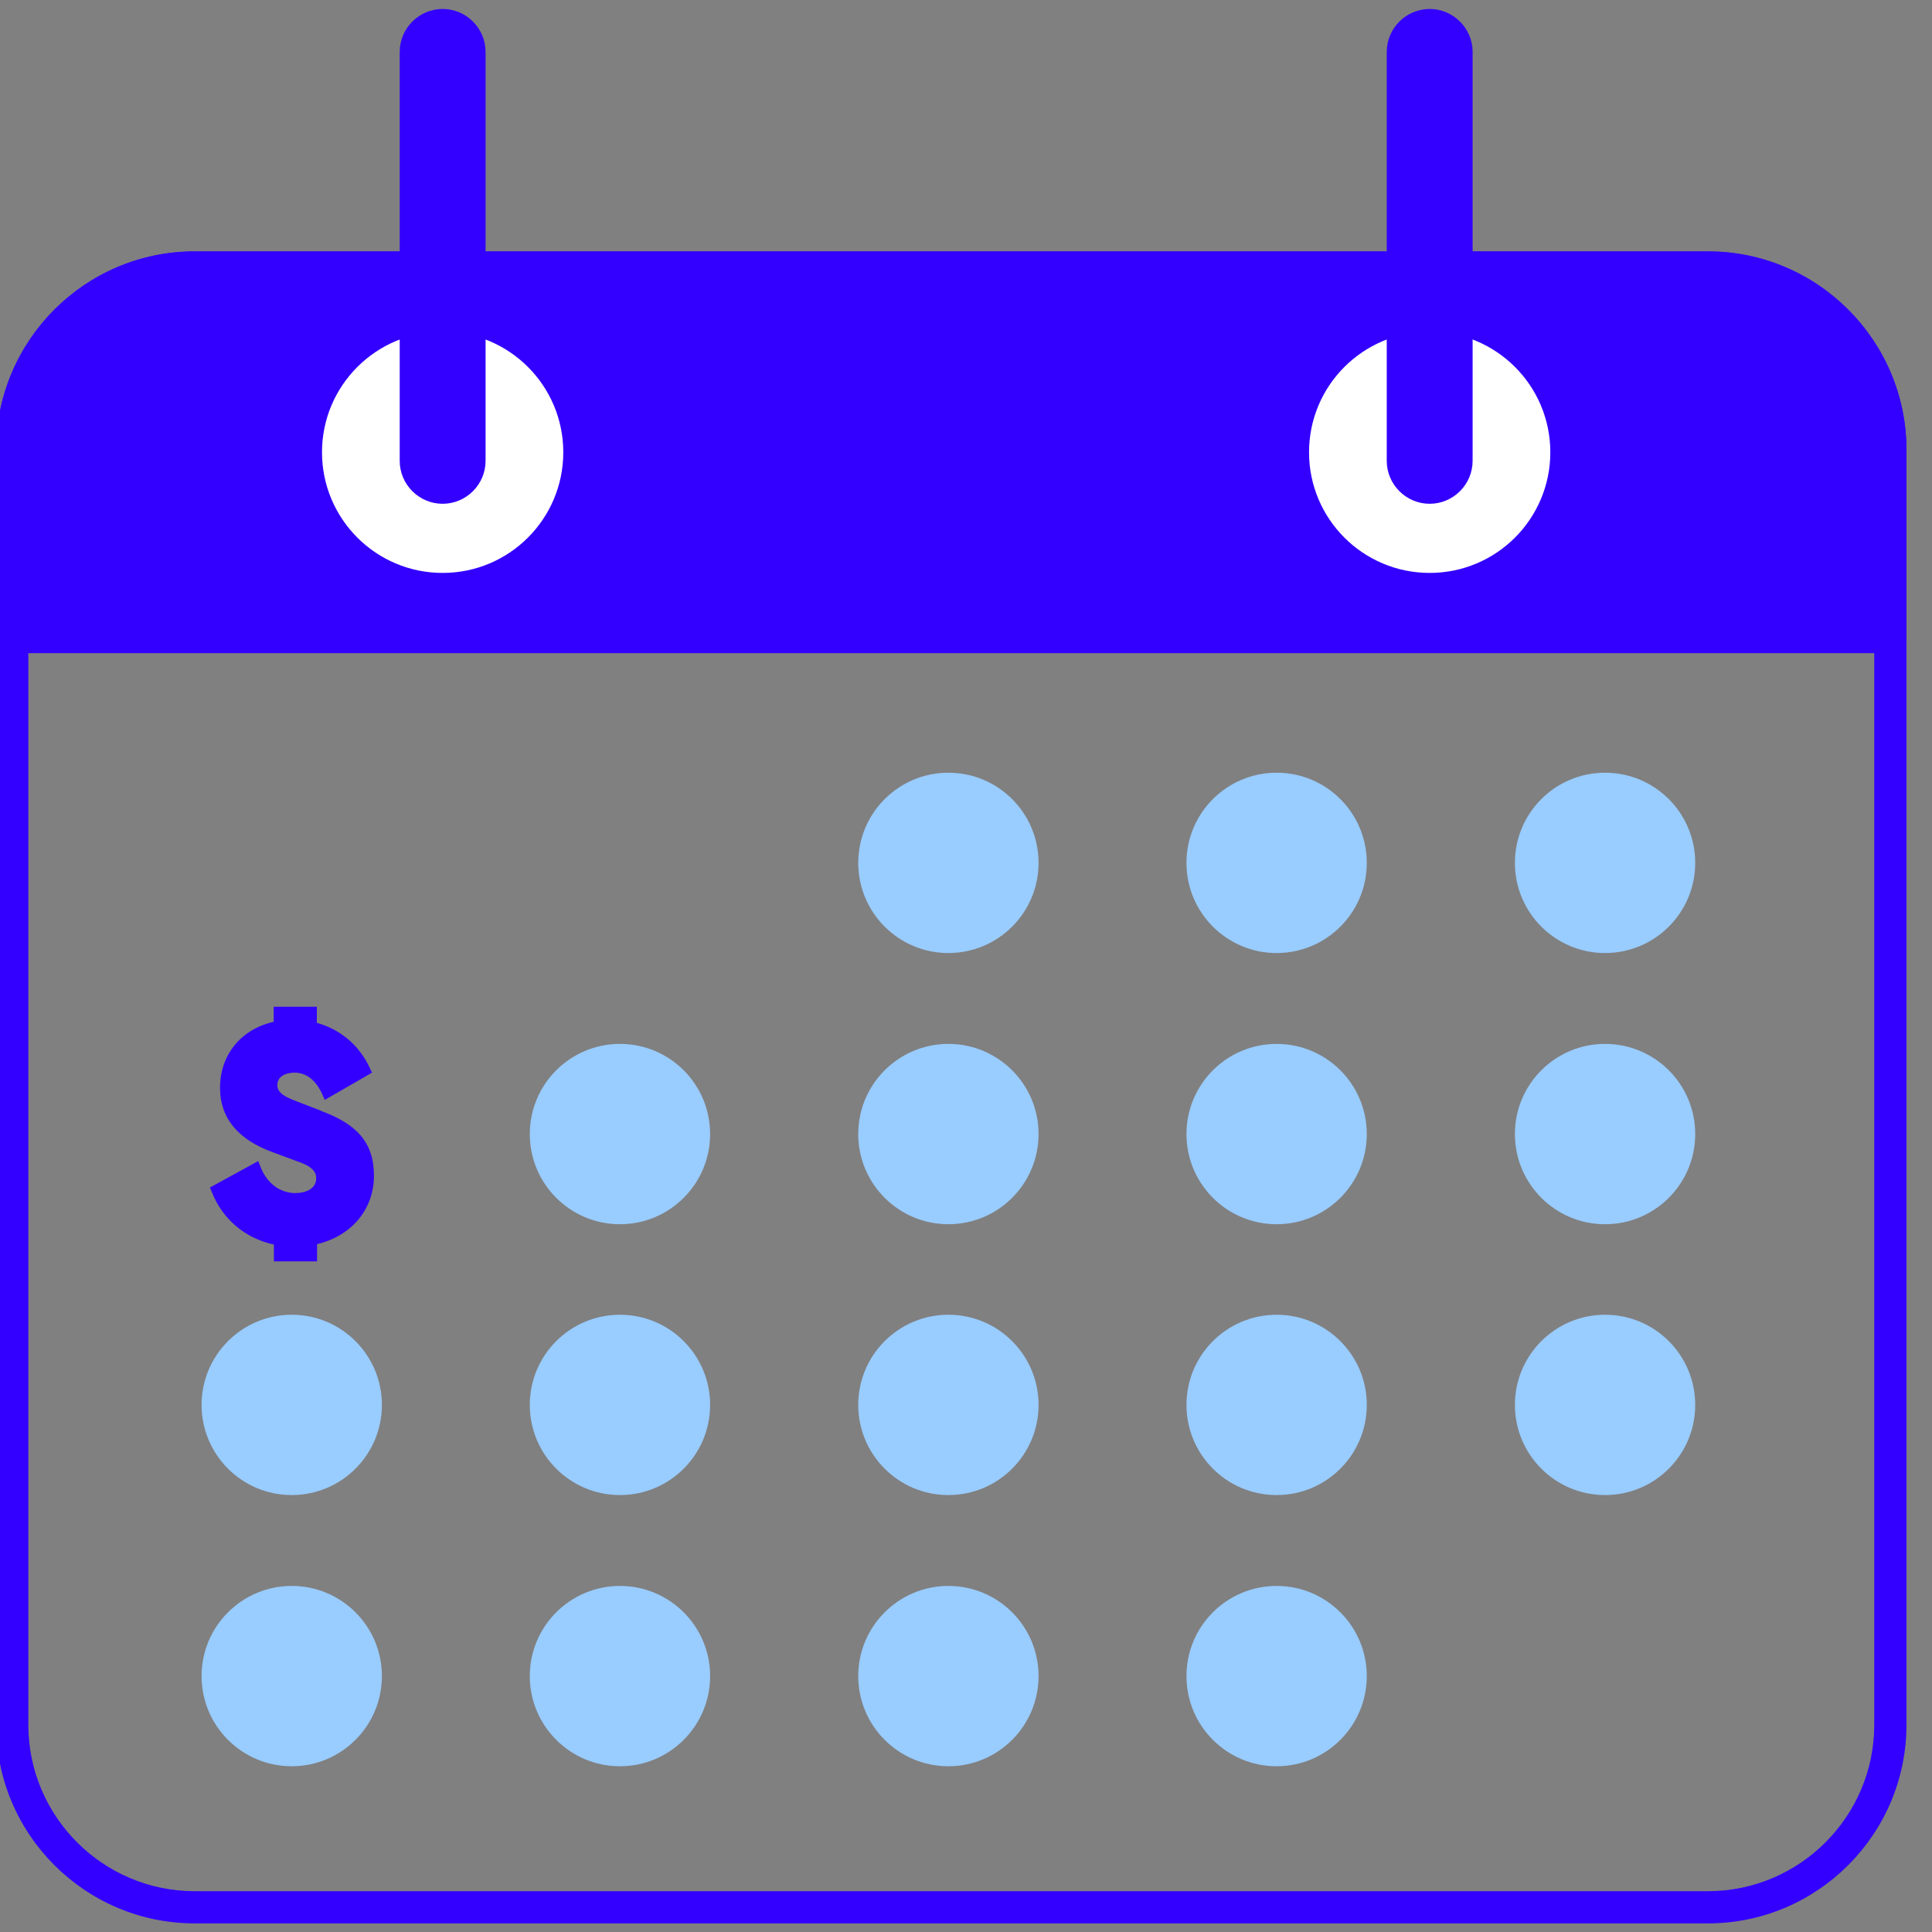
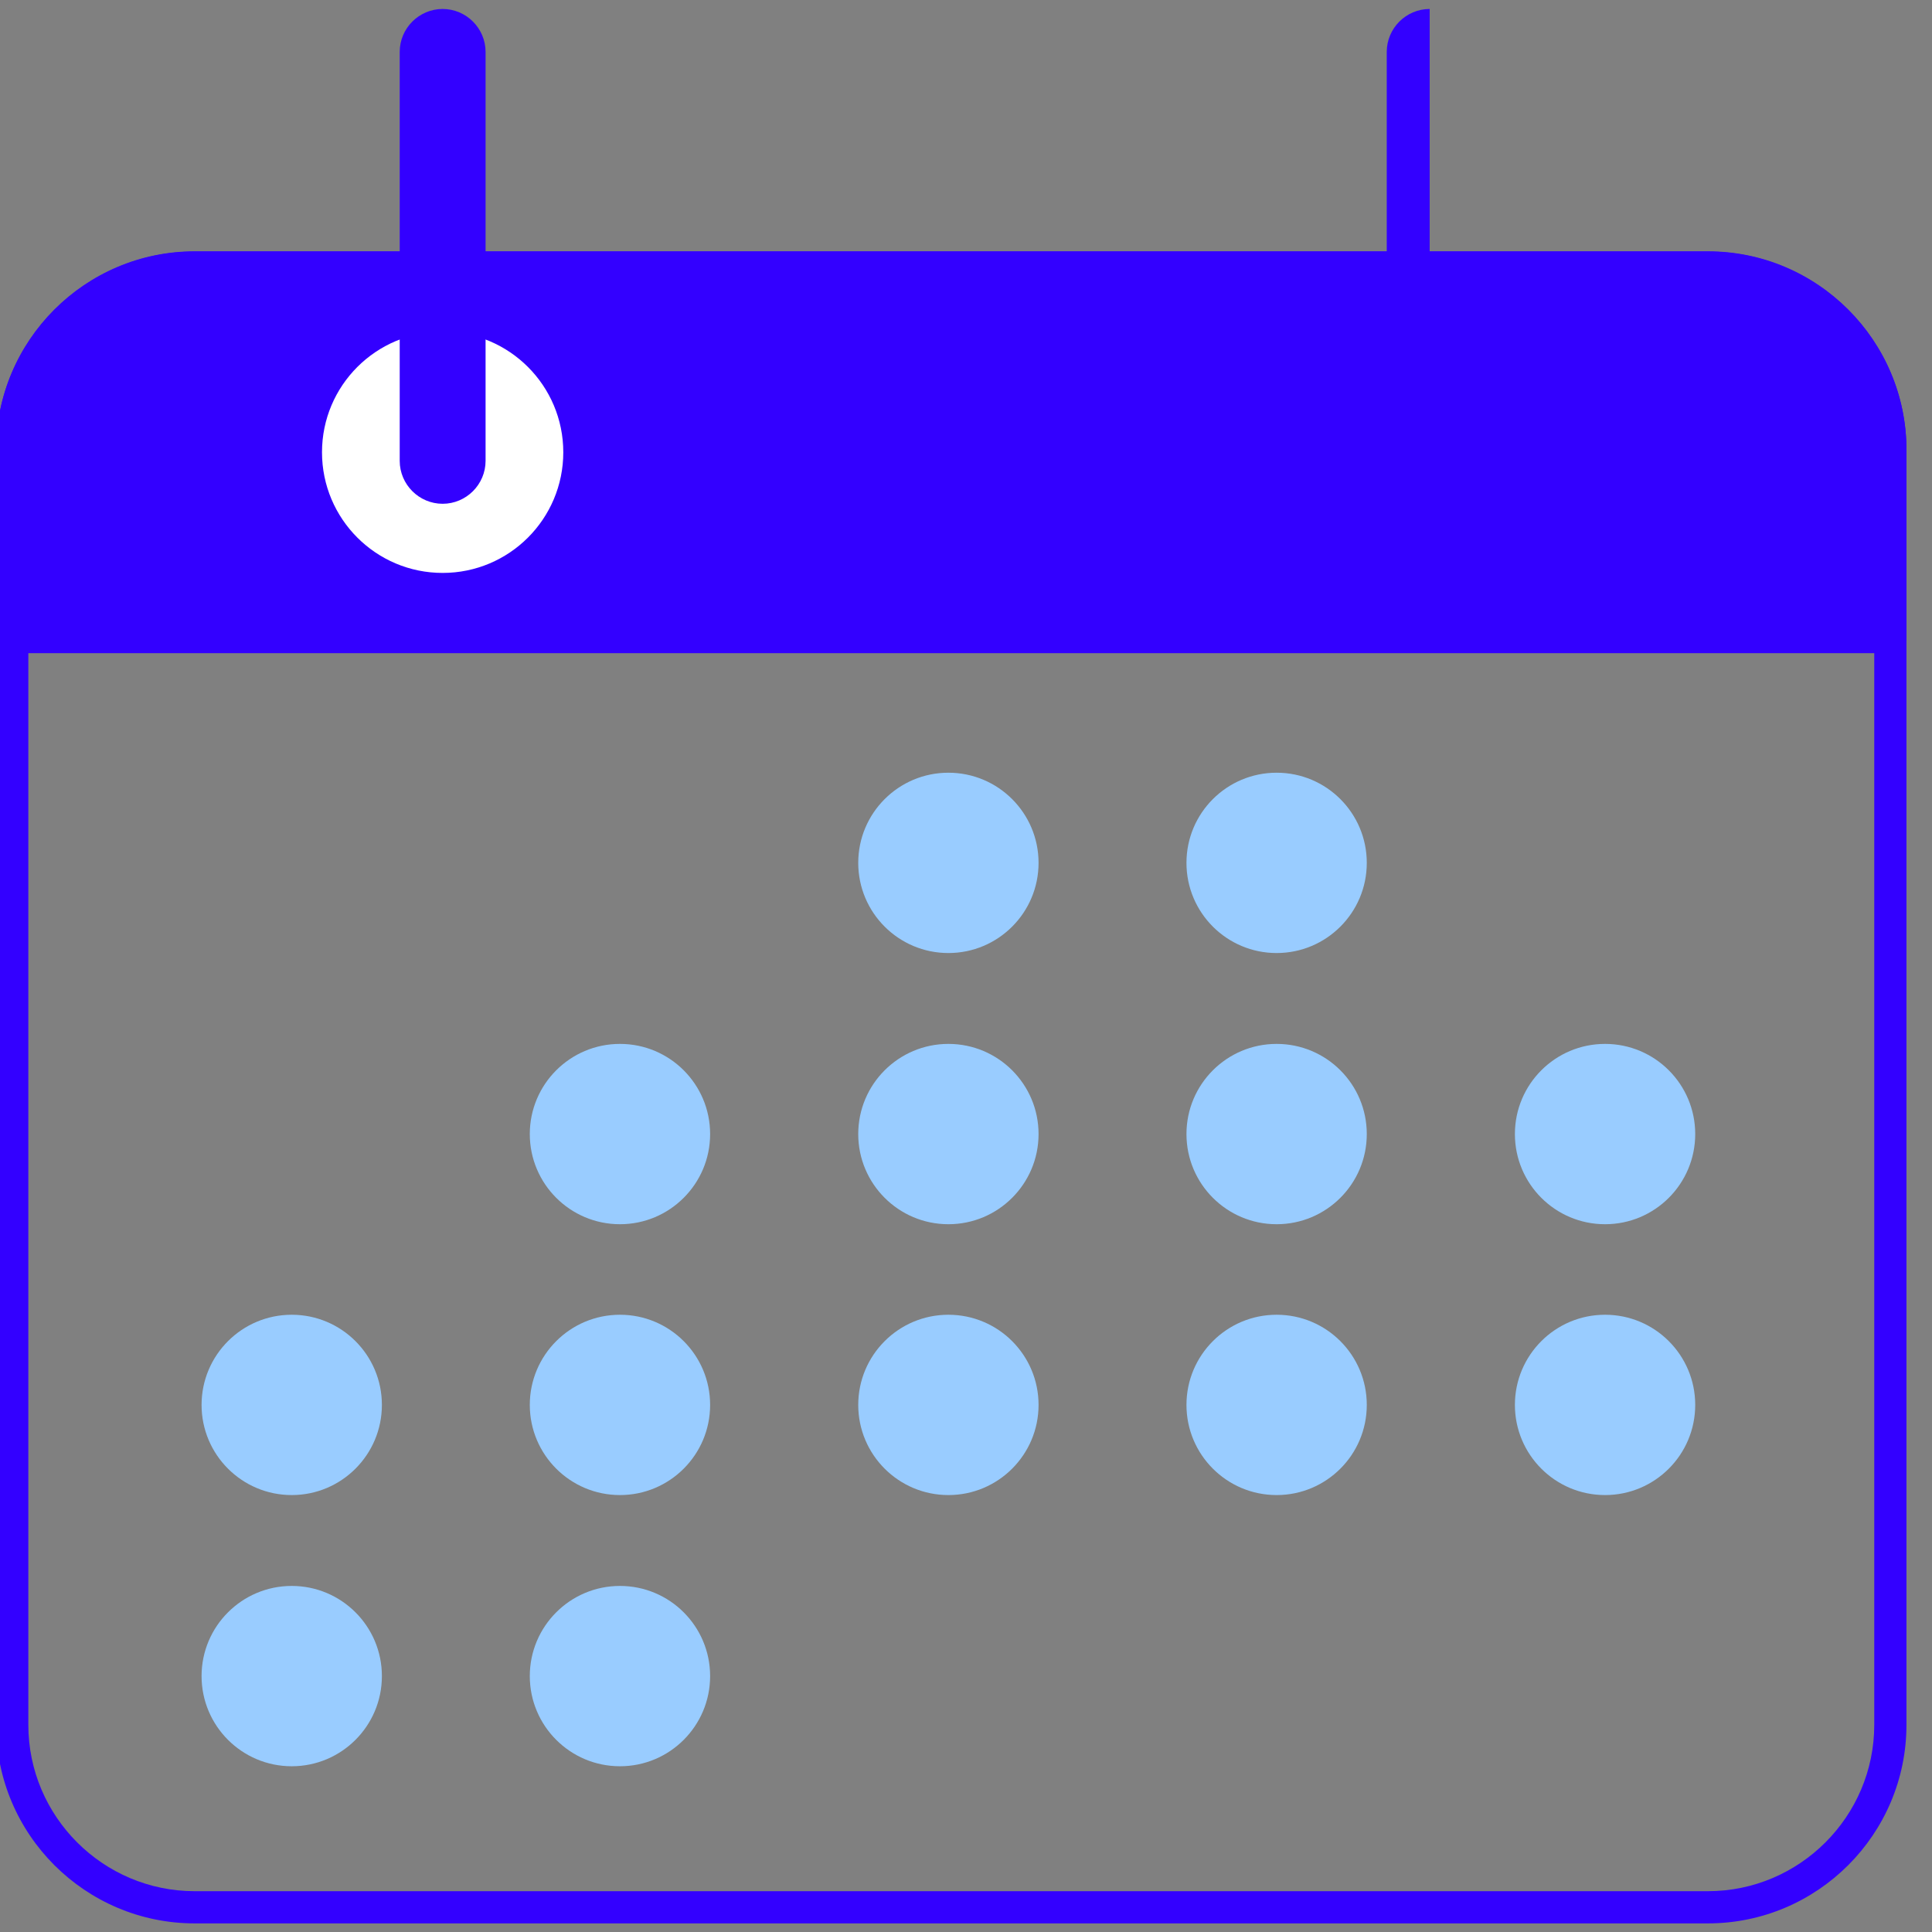
<svg xmlns="http://www.w3.org/2000/svg" width="90" height="90" viewBox="0 0 90 90" fill="none">
  <rect x="0" y="0" width="90" height="90" fill="#808080" stroke="none" />
  <g clip-path="url(#clip0_6869_260953)">
    <path d="M79.56 12.457H9.07C4.38 12.457 0.57 16.267 0.57 20.957V29.677H88.06V20.957C88.06 16.267 84.25 12.457 79.56 12.457Z" fill="#3300FF" />
    <path d="M88.06 30.427H0.57C0.16 30.427 -0.18 30.087 -0.18 29.677V20.957C-0.18 15.857 3.97 11.707 9.07 11.707H79.56C84.66 11.707 88.81 15.857 88.81 20.957V29.677C88.81 30.087 88.47 30.427 88.06 30.427ZM1.32 28.927H87.31V20.957C87.31 16.687 83.83 13.207 79.56 13.207H9.07C4.8 13.207 1.32 16.687 1.32 20.957V28.927Z" fill="#3300FF" />
    <path d="M79.56 89.599H9.07C3.97 89.599 -0.18 85.449 -0.18 80.349V20.969C-0.18 15.869 3.97 11.719 9.07 11.719H79.56C84.66 11.719 88.81 15.869 88.81 20.969V80.349C88.81 85.449 84.66 89.599 79.56 89.599ZM9.07 13.219C4.8 13.219 1.32 16.699 1.32 20.969V80.349C1.32 84.619 4.8 88.099 9.07 88.099H79.56C83.83 88.099 87.31 84.619 87.31 80.349V20.969C87.31 16.699 83.83 13.219 79.56 13.219H9.07Z" fill="#3300FF" />
    <path d="M20.62 26.689C23.724 26.689 26.24 24.173 26.24 21.069C26.24 17.965 23.724 15.449 20.62 15.449C17.516 15.449 15 17.965 15 21.069C15 24.173 17.516 26.689 20.62 26.689Z" fill="white" />
-     <path d="M66.6 26.689C69.704 26.689 72.22 24.173 72.22 21.069C72.22 17.965 69.704 15.449 66.6 15.449C63.496 15.449 60.98 17.965 60.98 21.069C60.98 24.173 63.496 26.689 66.6 26.689Z" fill="white" />
    <path d="M20.62 23.468C19.52 23.468 18.62 22.568 18.62 21.468V2.418C18.62 1.318 19.52 0.418 20.62 0.418C21.72 0.418 22.62 1.318 22.62 2.418V21.468C22.62 22.568 21.72 23.468 20.62 23.468Z" fill="#3300FF" />
-     <path d="M66.6 23.468C65.5 23.468 64.6 22.568 64.6 21.468V2.418C64.6 1.318 65.5 0.418 66.6 0.418C67.7 0.418 68.6 1.318 68.6 2.418V21.468C68.6 22.568 67.7 23.468 66.6 23.468Z" fill="#3300FF" />
+     <path d="M66.6 23.468C65.5 23.468 64.6 22.568 64.6 21.468V2.418C64.6 1.318 65.5 0.418 66.6 0.418V21.468C68.6 22.568 67.7 23.468 66.6 23.468Z" fill="#3300FF" />
    <path d="M44.18 44.396C46.5 44.396 48.38 42.516 48.38 40.196C48.38 37.876 46.5 35.996 44.18 35.996C41.861 35.996 39.98 37.876 39.98 40.196C39.98 42.516 41.861 44.396 44.18 44.396Z" fill="#99CCFF" />
    <path d="M59.47 44.396C61.79 44.396 63.67 42.516 63.67 40.196C63.67 37.876 61.79 35.996 59.47 35.996C57.15 35.996 55.27 37.876 55.27 40.196C55.27 42.516 57.15 44.396 59.47 44.396Z" fill="#99CCFF" />
-     <path d="M74.77 44.396C77.09 44.396 78.97 42.516 78.97 40.196C78.97 37.876 77.09 35.996 74.77 35.996C72.45 35.996 70.57 37.876 70.57 40.196C70.57 42.516 72.45 44.396 74.77 44.396Z" fill="#99CCFF" />
    <path d="M28.88 57.029C31.2 57.029 33.08 55.148 33.08 52.829C33.08 50.509 31.2 48.629 28.88 48.629C26.561 48.629 24.68 50.509 24.68 52.829C24.68 55.148 26.561 57.029 28.88 57.029Z" fill="#99CCFF" />
    <path d="M44.18 57.029C46.5 57.029 48.38 55.148 48.38 52.829C48.38 50.509 46.5 48.629 44.18 48.629C41.861 48.629 39.98 50.509 39.98 52.829C39.98 55.148 41.861 57.029 44.18 57.029Z" fill="#99CCFF" />
    <path d="M59.47 57.029C61.79 57.029 63.67 55.148 63.67 52.829C63.67 50.509 61.79 48.629 59.47 48.629C57.15 48.629 55.27 50.509 55.27 52.829C55.27 55.148 57.15 57.029 59.47 57.029Z" fill="#99CCFF" />
    <path d="M74.77 57.029C77.09 57.029 78.97 55.148 78.97 52.829C78.97 50.509 77.09 48.629 74.77 48.629C72.45 48.629 70.57 50.509 70.57 52.829C70.57 55.148 72.45 57.029 74.77 57.029Z" fill="#99CCFF" />
    <path d="M13.59 69.646C15.91 69.646 17.79 67.766 17.79 65.446C17.79 63.126 15.91 61.246 13.59 61.246C11.271 61.246 9.39 63.126 9.39 65.446C9.39 67.766 11.271 69.646 13.59 69.646Z" fill="#99CCFF" />
    <path d="M28.88 69.646C31.2 69.646 33.08 67.766 33.08 65.446C33.08 63.126 31.2 61.246 28.88 61.246C26.561 61.246 24.68 63.126 24.68 65.446C24.68 67.766 26.561 69.646 28.88 69.646Z" fill="#99CCFF" />
    <path d="M44.18 69.646C46.5 69.646 48.38 67.766 48.38 65.446C48.38 63.126 46.5 61.246 44.18 61.246C41.861 61.246 39.98 63.126 39.98 65.446C39.98 67.766 41.861 69.646 44.18 69.646Z" fill="#99CCFF" />
    <path d="M59.47 69.646C61.79 69.646 63.67 67.766 63.67 65.446C63.67 63.126 61.79 61.246 59.47 61.246C57.15 61.246 55.27 63.126 55.27 65.446C55.27 67.766 57.15 69.646 59.47 69.646Z" fill="#99CCFF" />
    <path d="M74.77 69.646C77.09 69.646 78.97 67.766 78.97 65.446C78.97 63.126 77.09 61.246 74.77 61.246C72.45 61.246 70.57 63.126 70.57 65.446C70.57 67.766 72.45 69.646 74.77 69.646Z" fill="#99CCFF" />
    <path d="M13.59 82.279C15.91 82.279 17.79 80.398 17.79 78.079C17.79 75.759 15.91 73.879 13.59 73.879C11.271 73.879 9.39 75.759 9.39 78.079C9.39 80.398 11.271 82.279 13.59 82.279Z" fill="#99CCFF" />
    <path d="M28.88 82.279C31.2 82.279 33.08 80.398 33.08 78.079C33.08 75.759 31.2 73.879 28.88 73.879C26.561 73.879 24.68 75.759 24.68 78.079C24.68 80.398 26.561 82.279 28.88 82.279Z" fill="#99CCFF" />
-     <path d="M44.18 82.279C46.5 82.279 48.38 80.398 48.38 78.079C48.38 75.759 46.5 73.879 44.18 73.879C41.861 73.879 39.98 75.759 39.98 78.079C39.98 80.398 41.861 82.279 44.18 82.279Z" fill="#99CCFF" />
-     <path d="M59.47 82.279C61.79 82.279 63.67 80.398 63.67 78.079C63.67 75.759 61.79 73.879 59.47 73.879C57.15 73.879 55.27 75.759 55.27 78.079C55.27 80.398 57.15 82.279 59.47 82.279Z" fill="#99CCFF" />
-     <path d="M14.94 51.738L13.7 51.258C13.05 51.008 12.92 50.788 12.92 50.548C12.92 50.118 13.35 49.968 13.72 49.968C14.45 49.968 14.84 50.588 15.01 50.968L15.13 51.238L17.33 49.968L17.22 49.738C16.74 48.698 15.85 47.948 14.76 47.648V46.898H12.75V47.598C11.22 47.948 10.25 49.139 10.25 50.678C10.25 52.089 11.09 53.098 12.74 53.688L13.9 54.118C14.63 54.368 14.73 54.658 14.73 54.888C14.73 55.398 14.21 55.578 13.76 55.578C13.05 55.578 12.44 55.128 12.14 54.368L12.03 54.088L9.78 55.318L9.87 55.538C10.37 56.798 11.41 57.678 12.76 57.978V58.758H14.77V57.958C16.39 57.568 17.42 56.328 17.42 54.768C17.42 53.208 16.61 52.358 14.95 51.748L14.94 51.738Z" fill="#3300FF" />
  </g>
  <defs>
    <clipPath id="clip0_6869_260953">
      <rect width="90" height="90" fill="white" />
    </clipPath>
  </defs>
</svg>